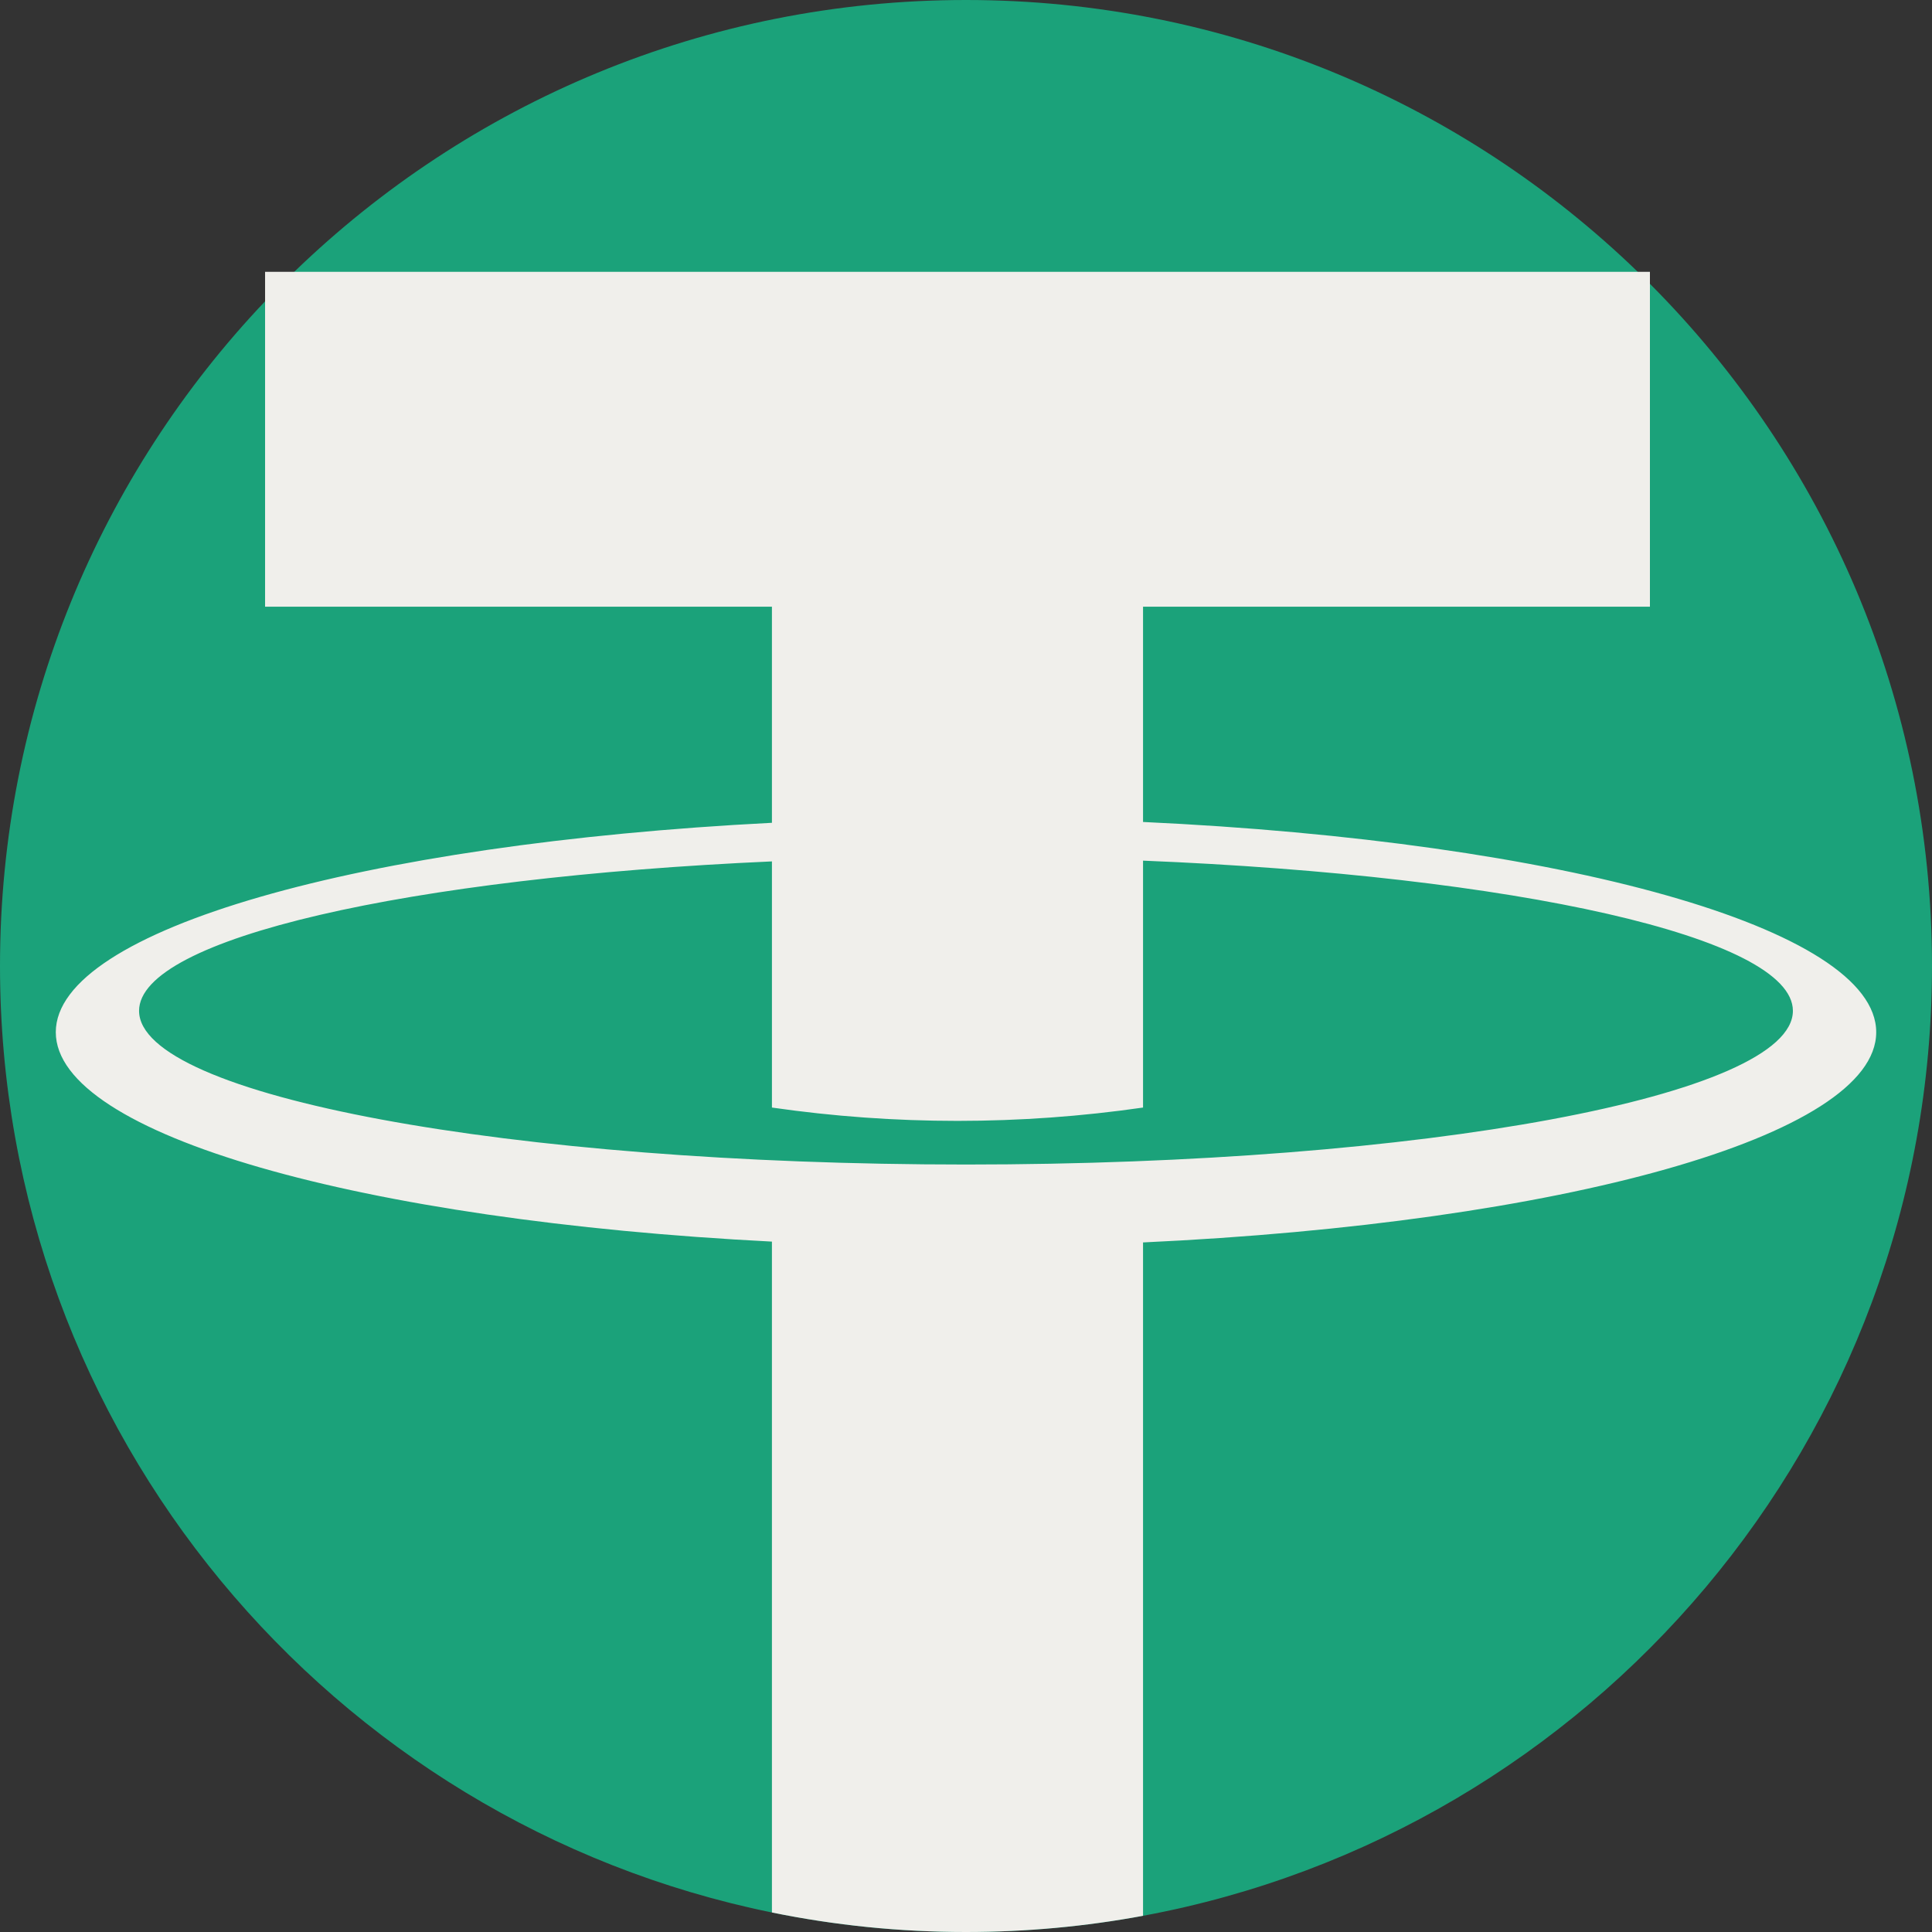
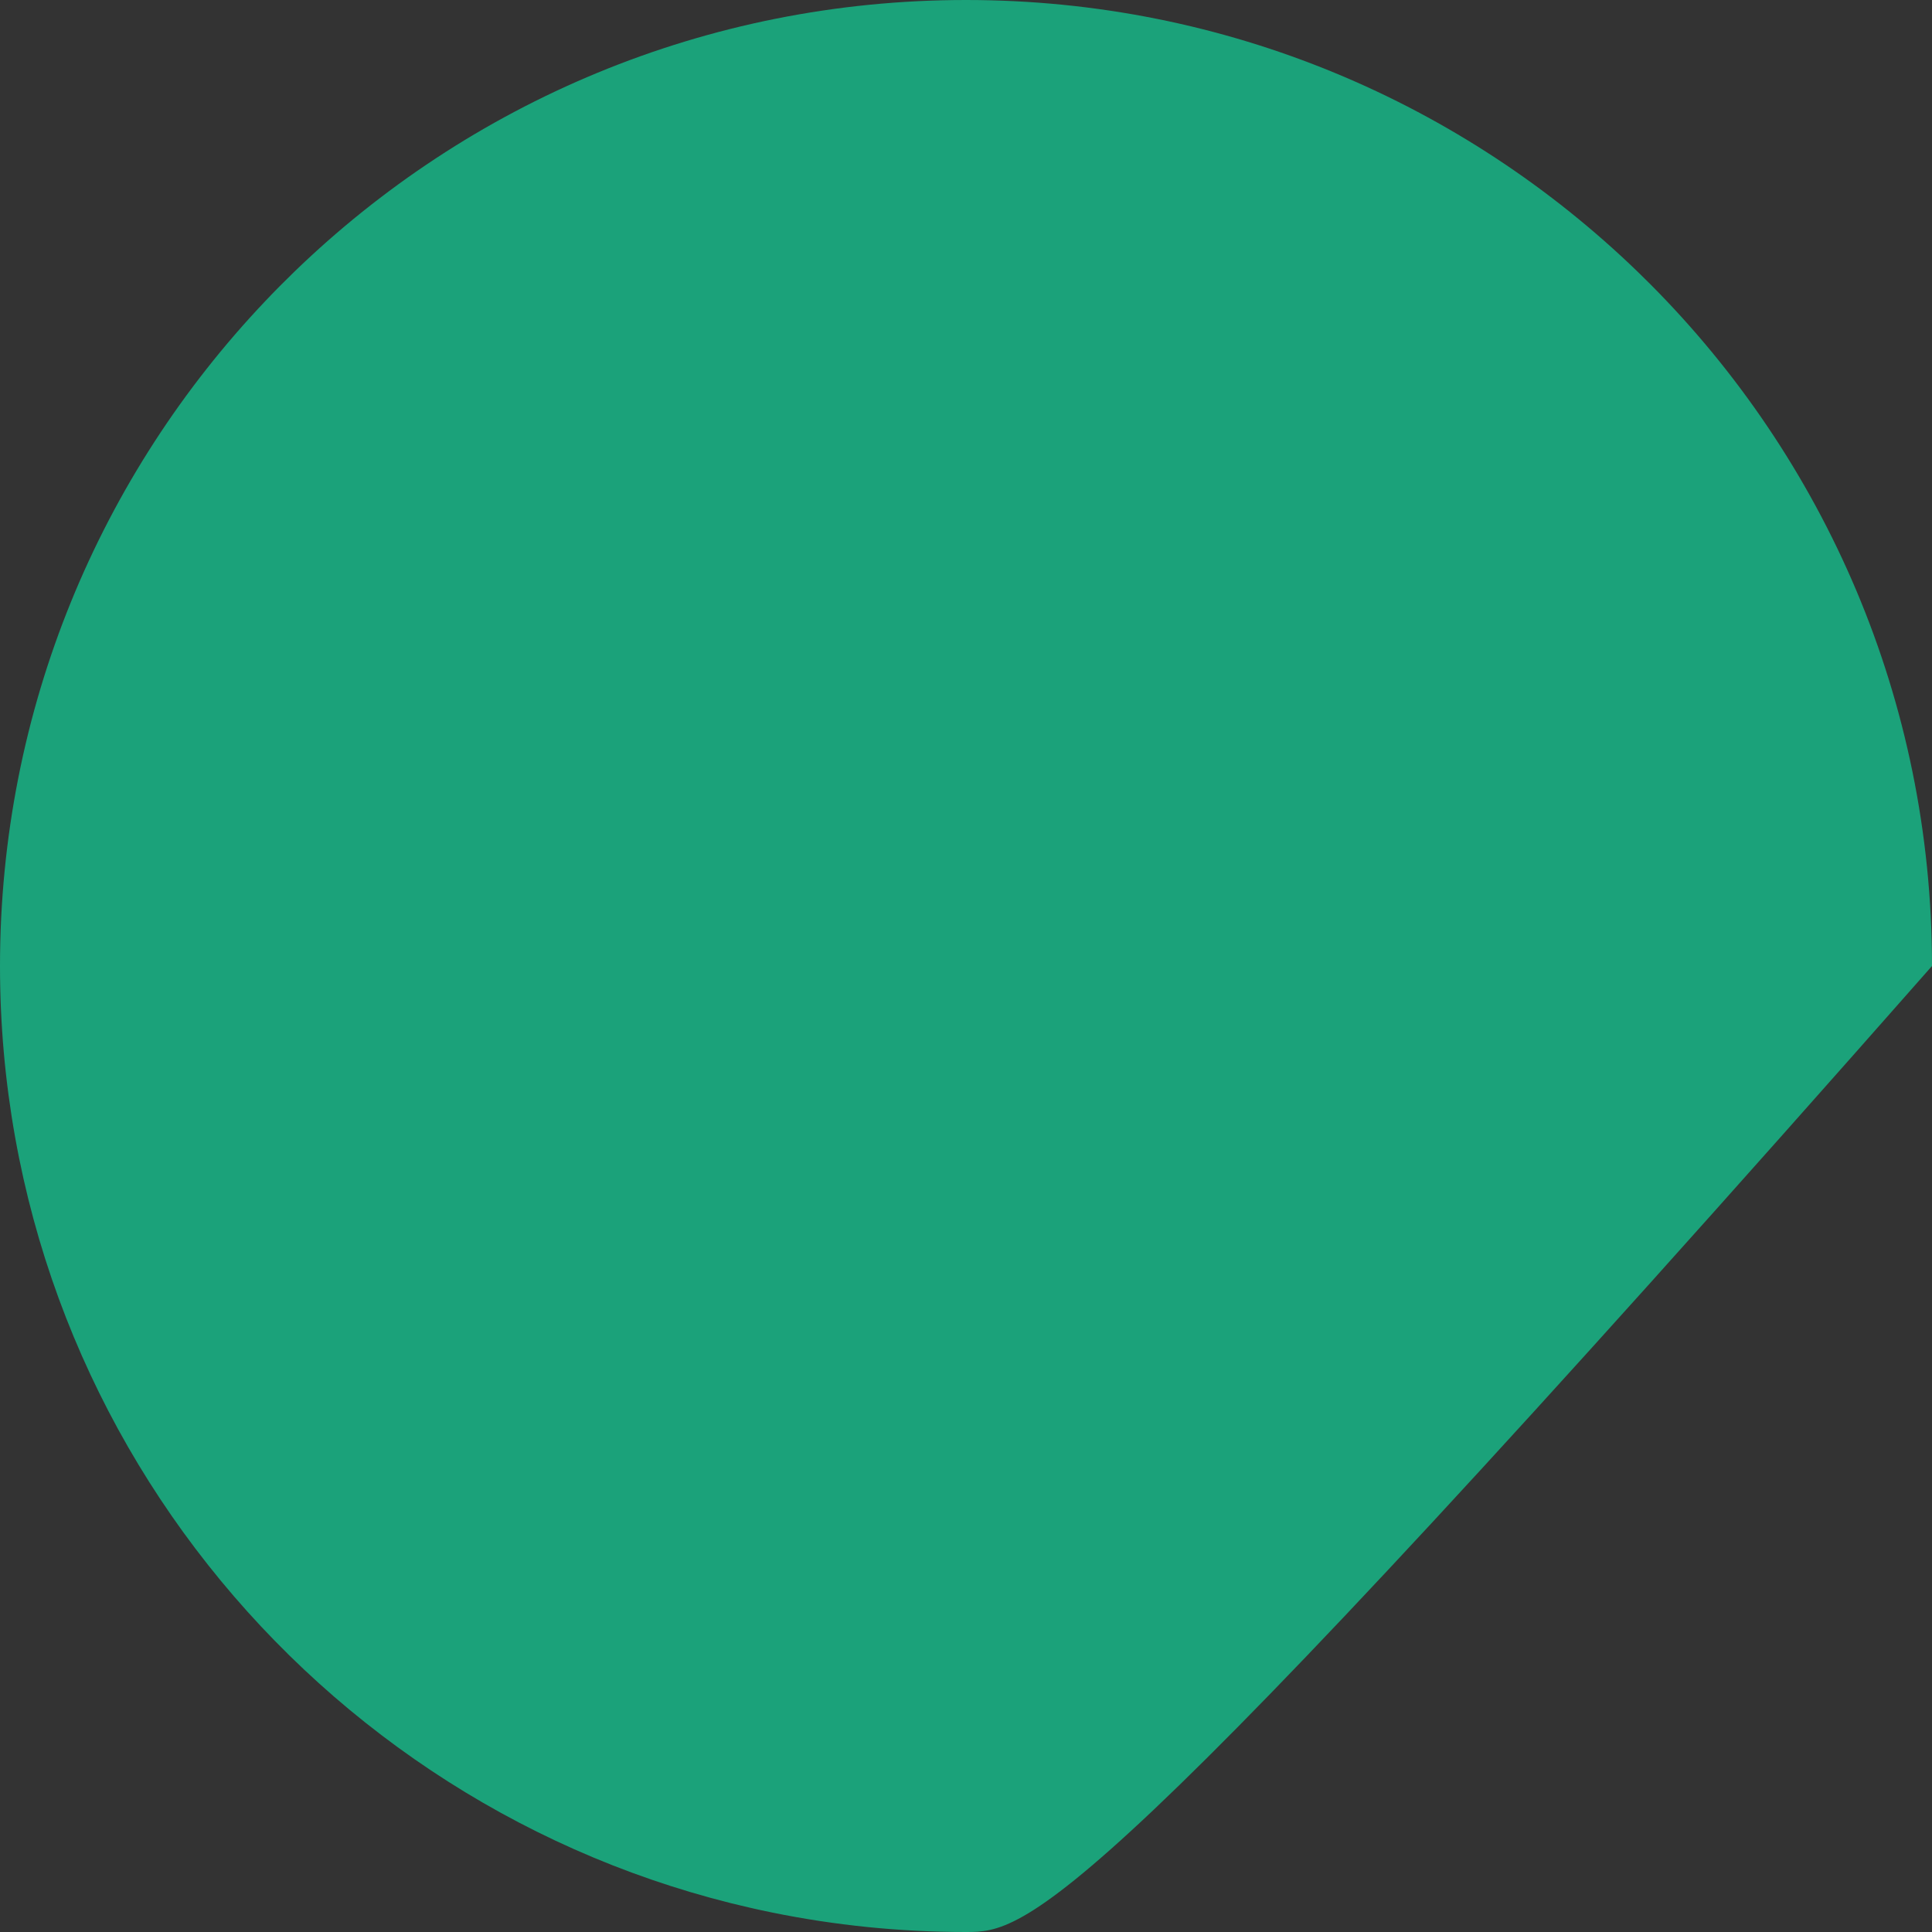
<svg xmlns="http://www.w3.org/2000/svg" version="1.1" id="Capa_1" x="0px" y="0px" viewBox="0 0 512 512" style="enable-background:new 0 0 512 512;" xml:space="preserve">
  <rect x="0" y="0" width="512" height="512" fill="#333333" stroke="none" />
-   <path style="fill:#1BA27A;" d="M512,256c0,125.356-90.102,229.669-209.084,251.705C287.713,510.527,272.029,512,256,512  c-17.617,0-34.816-1.776-51.43-5.172C87.834,483.025,0,379.768,0,256c0-68.242,26.708-130.267,70.248-176.149  c2.518-2.664,5.099-5.266,7.732-7.816C124.05,27.439,186.817,0,256,0s131.95,27.439,178.019,72.035  c1.087,1.045,2.163,2.111,3.229,3.176C483.443,121.511,512,185.428,512,256z" />
-   <path style="fill:#F0EFEB;" d="M302.916,217.83v-57.051h134.332V72.035h-367v88.743H204.57v57.271  c-108.502,5.548-189.785,28.285-189.785,55.495c0,27.209,81.283,49.946,189.785,55.495v177.789C221.184,510.224,238.383,512,256,512  c16.029,0,31.713-1.473,46.916-4.294V329.258c110.759-5.141,194.299-28.129,194.299-55.714S413.675,222.971,302.916,217.83z   M256,308.611c-121.031,0-219.146-18.233-219.146-40.73c0-19.205,71.502-35.307,167.717-39.602v65.233  c16.311,2.351,32.747,3.532,49.173,3.532c16.436,0,32.872-1.181,49.173-3.532V228.08c98.482,4.002,172.22,20.292,172.22,39.8  C475.136,290.377,377.02,308.611,256,308.611z" />
+   <path style="fill:#1BA27A;" d="M512,256C287.713,510.527,272.029,512,256,512  c-17.617,0-34.816-1.776-51.43-5.172C87.834,483.025,0,379.768,0,256c0-68.242,26.708-130.267,70.248-176.149  c2.518-2.664,5.099-5.266,7.732-7.816C124.05,27.439,186.817,0,256,0s131.95,27.439,178.019,72.035  c1.087,1.045,2.163,2.111,3.229,3.176C483.443,121.511,512,185.428,512,256z" />
  <g>
</g>
  <g>
</g>
  <g>
</g>
  <g>
</g>
  <g>
</g>
  <g>
</g>
  <g>
</g>
  <g>
</g>
  <g>
</g>
  <g>
</g>
  <g>
</g>
  <g>
</g>
  <g>
</g>
  <g>
</g>
  <g>
</g>
</svg>